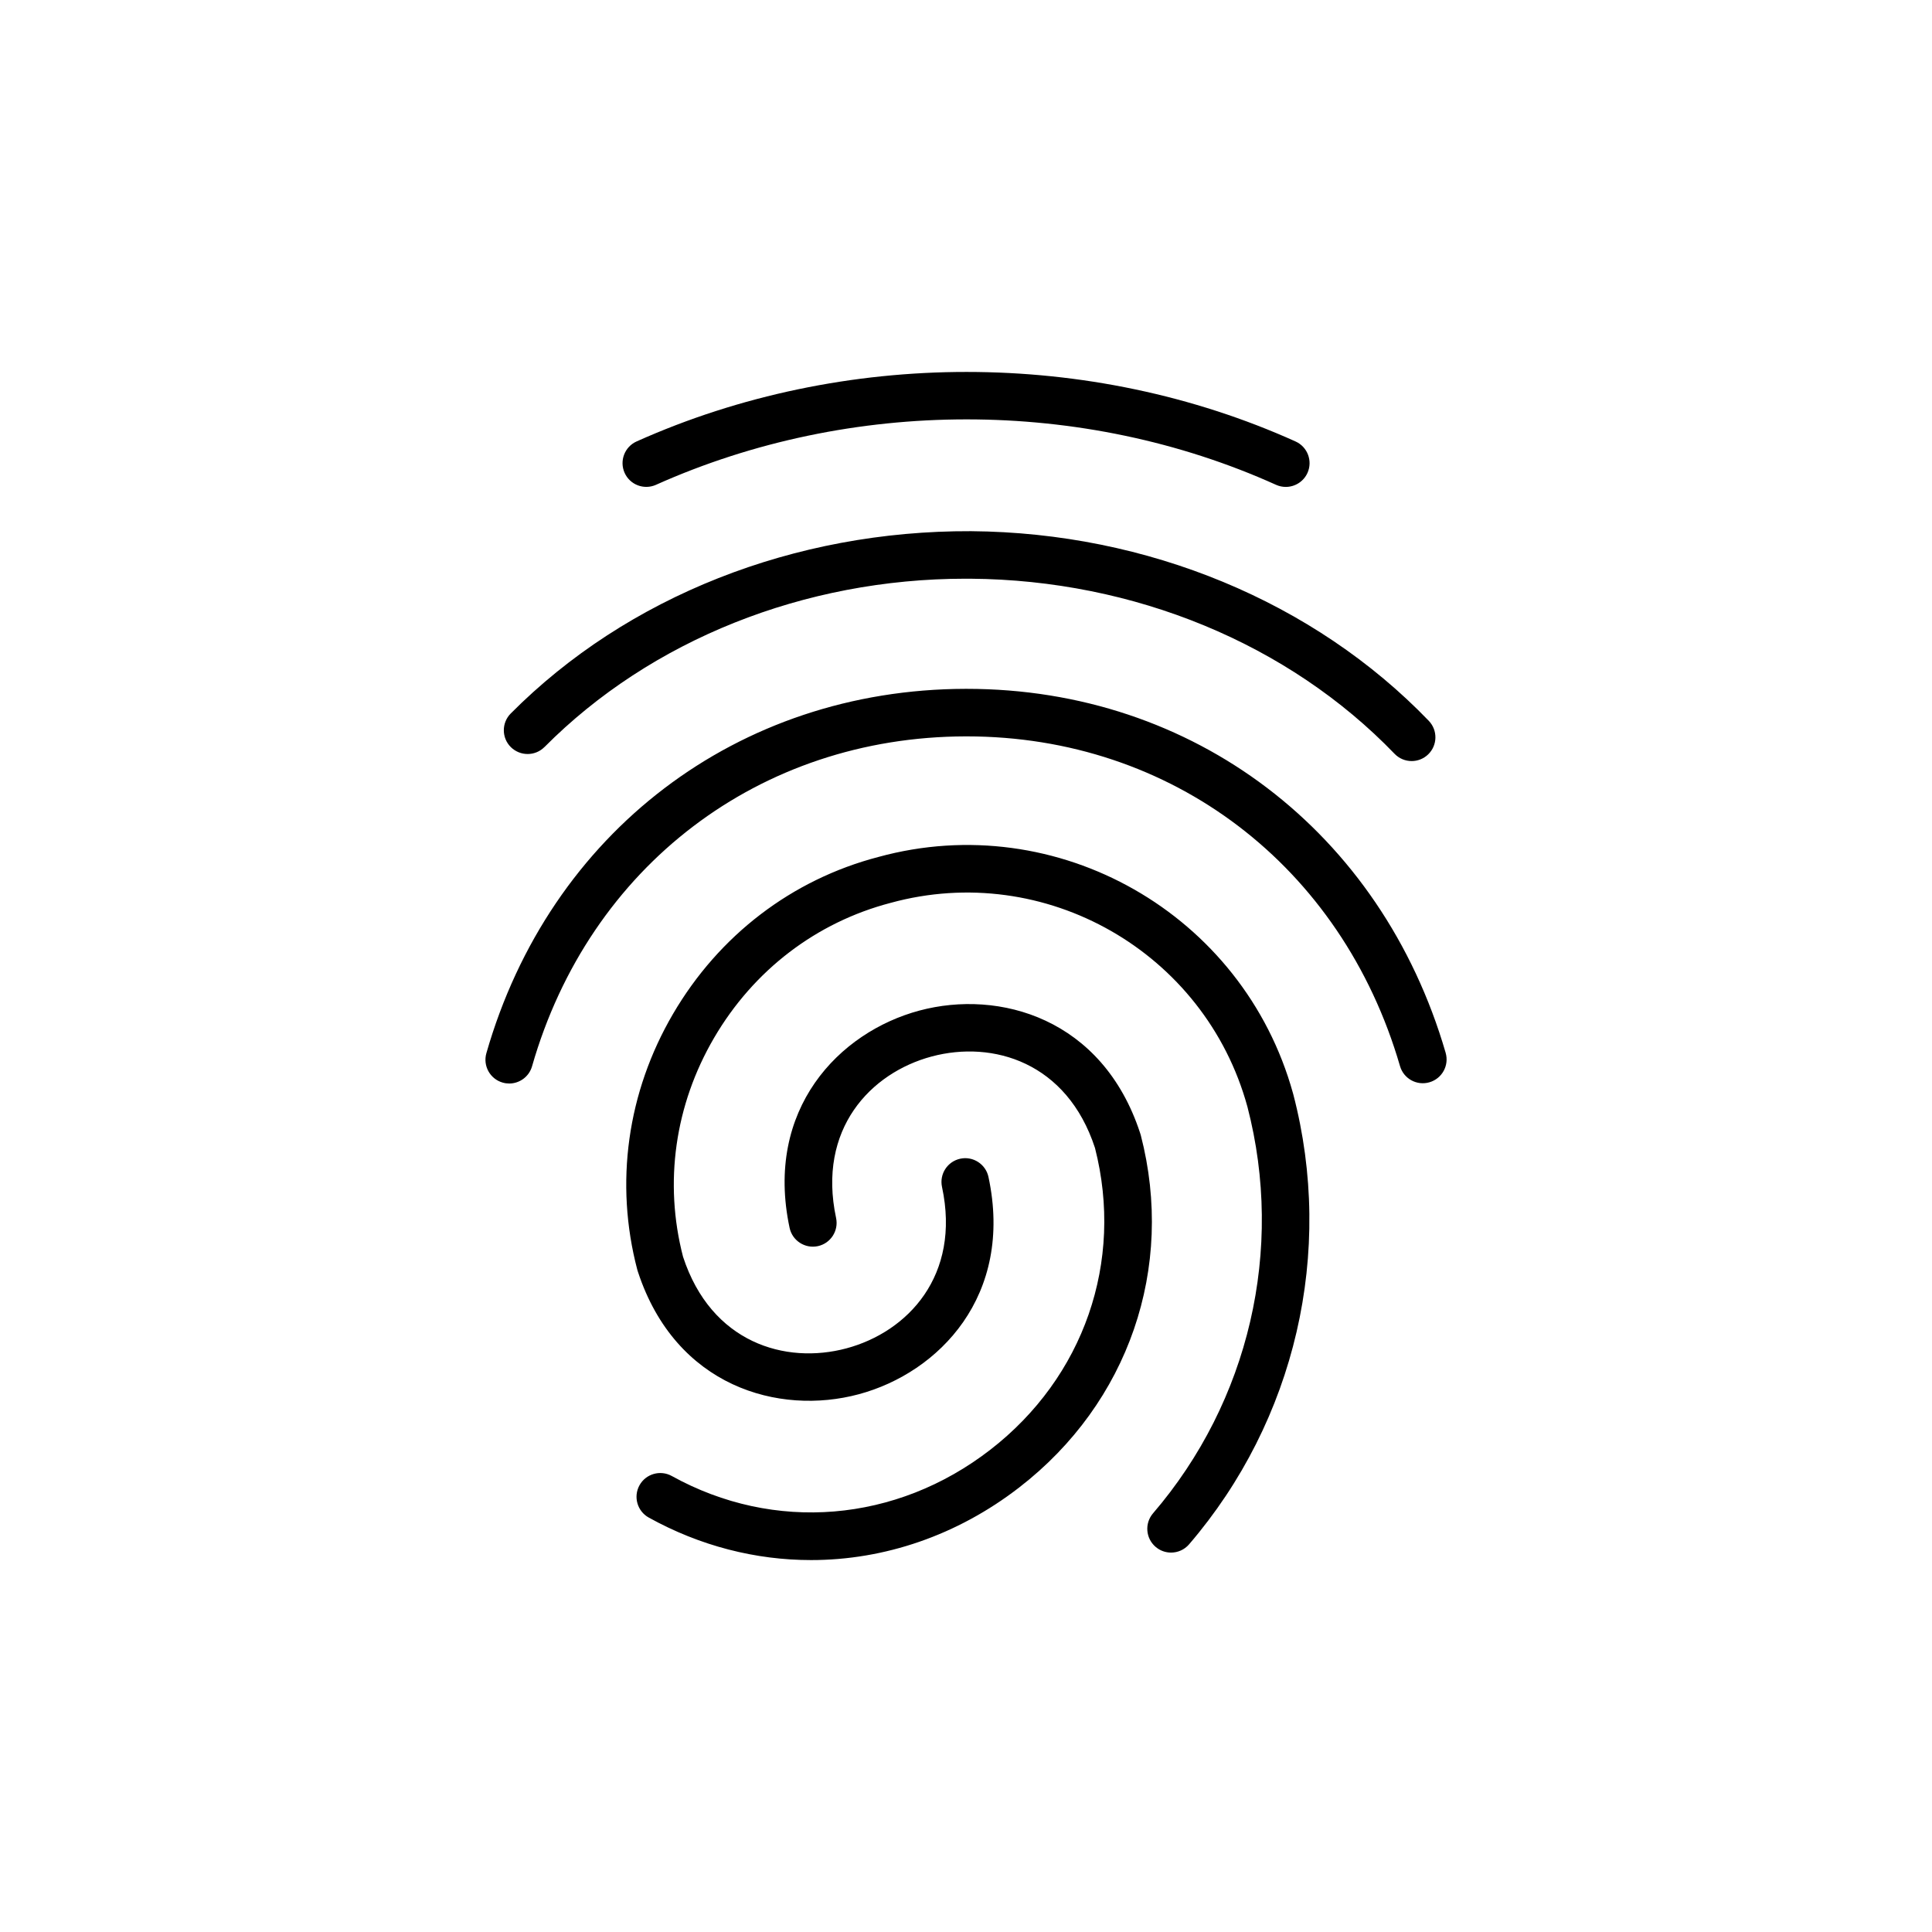
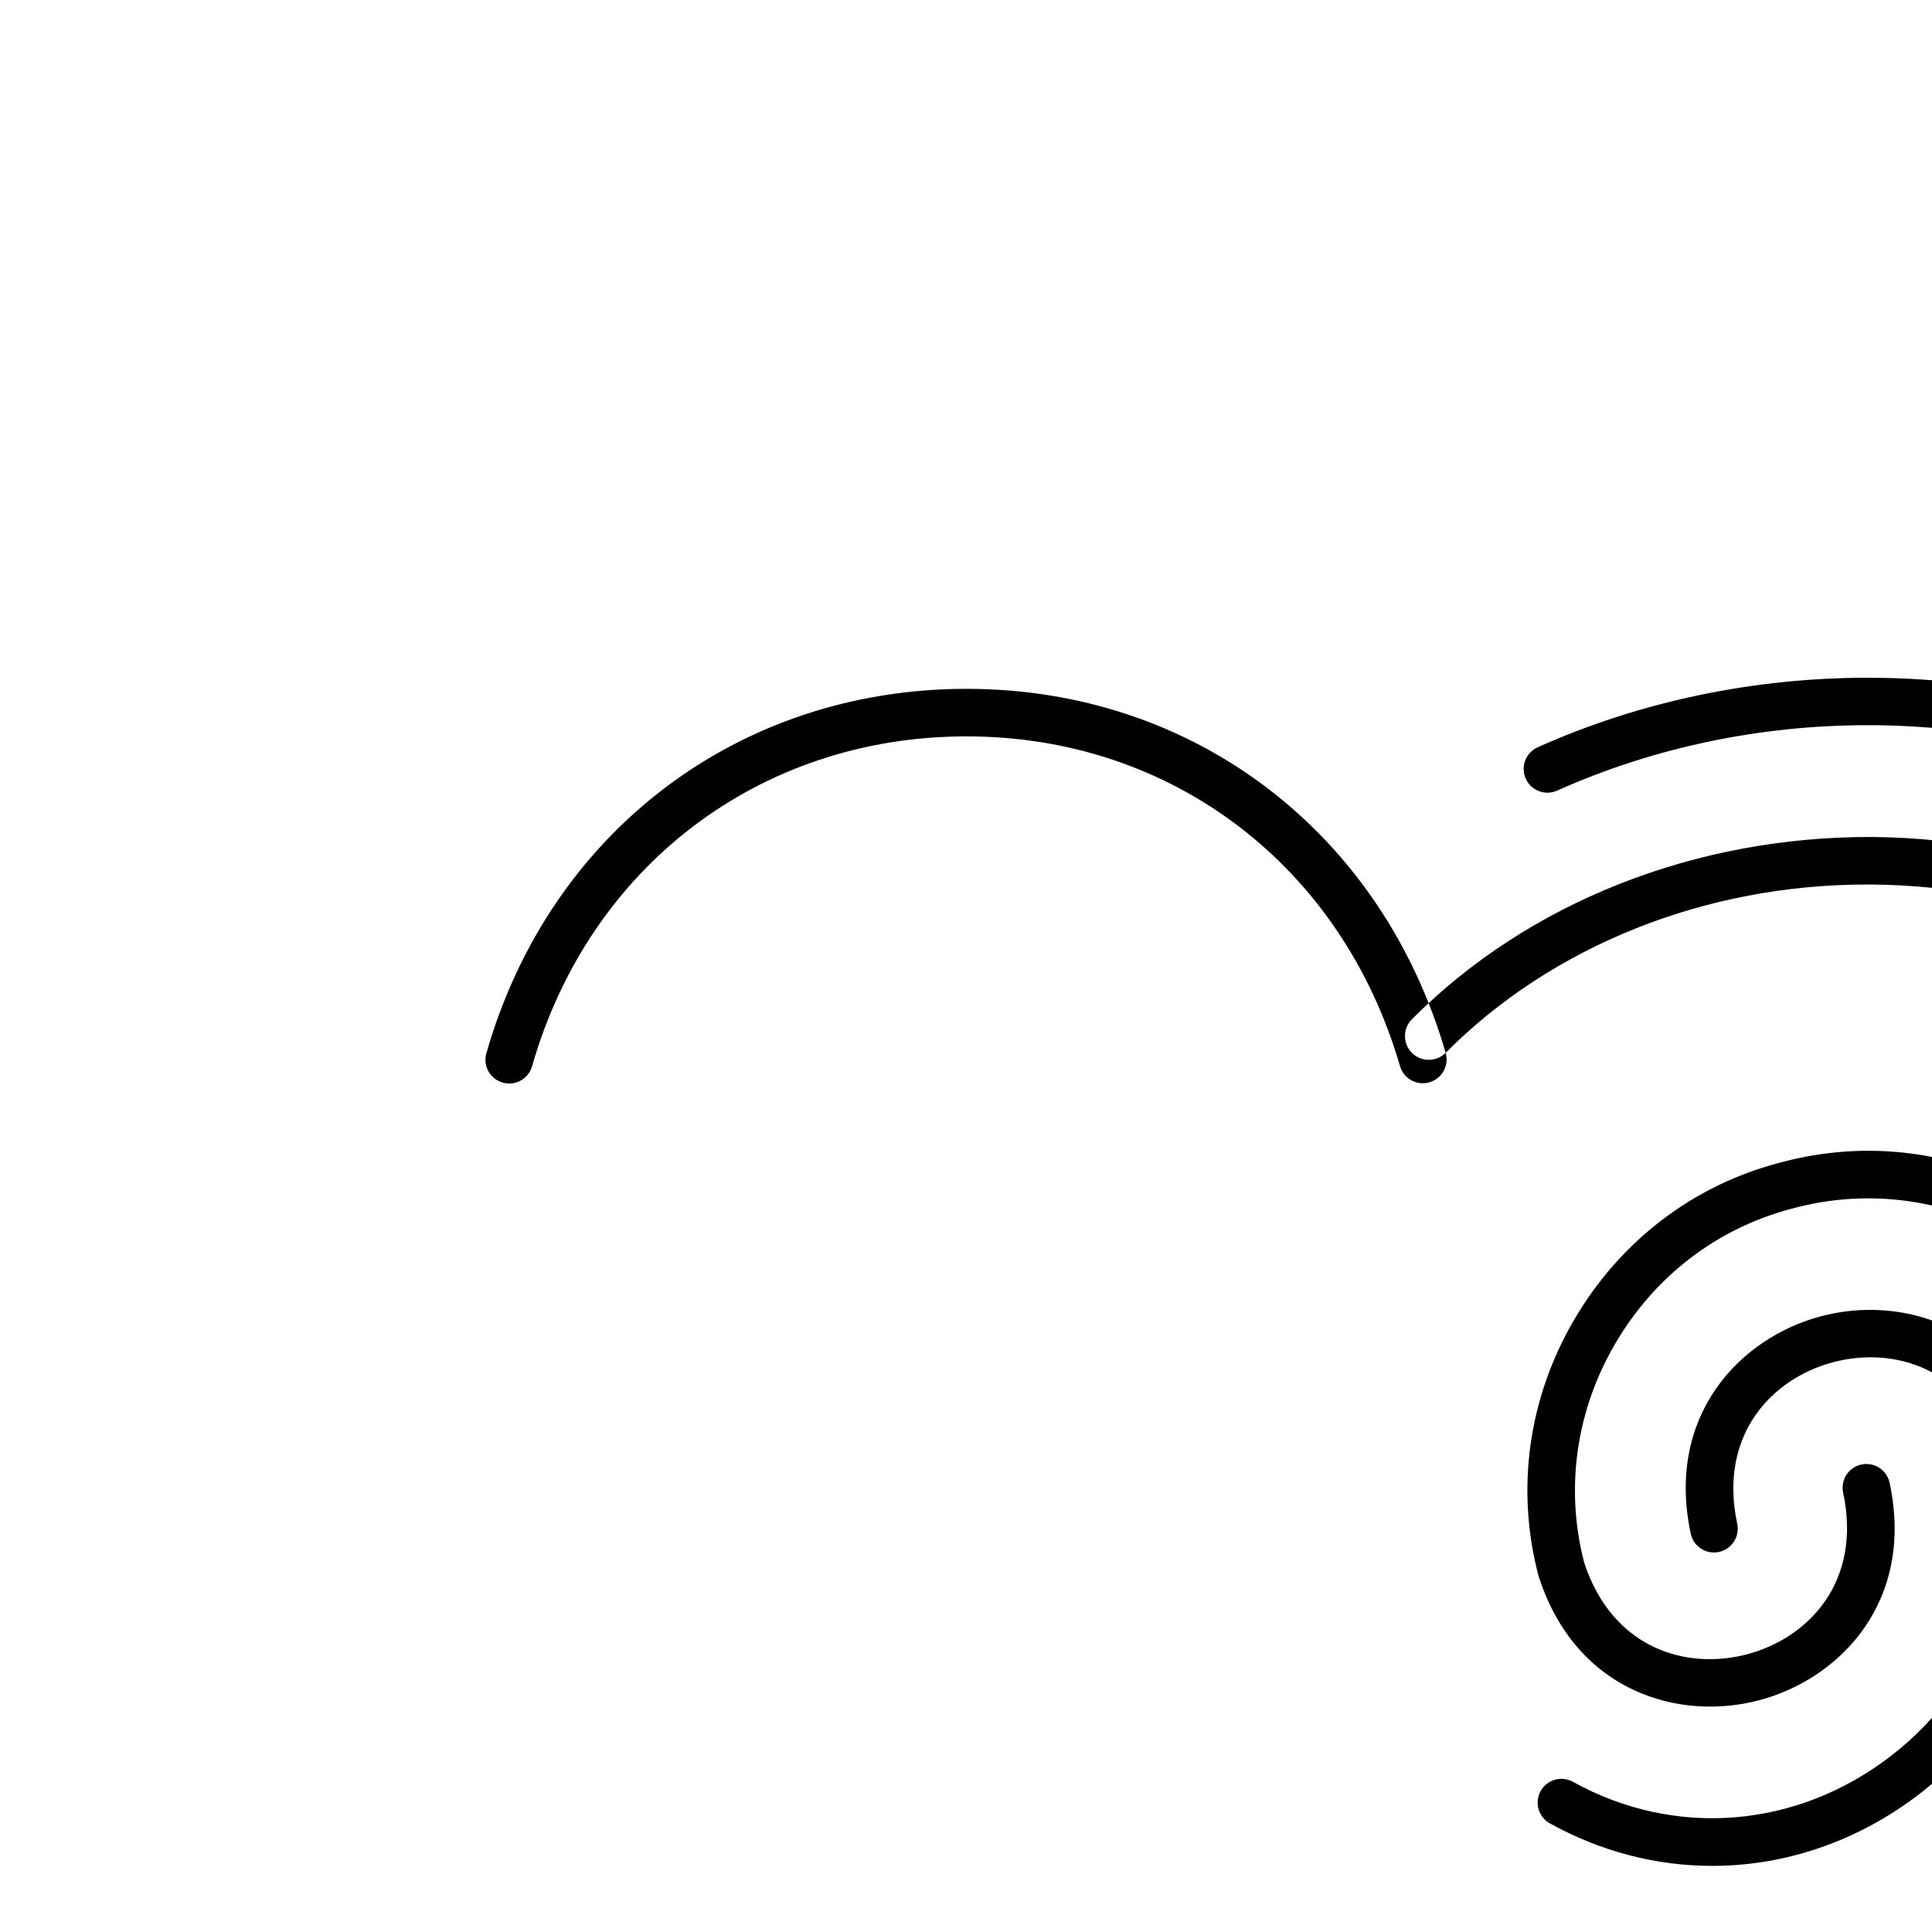
<svg xmlns="http://www.w3.org/2000/svg" fill="#000000" width="800px" height="800px" version="1.1" viewBox="144 144 512 512">
-   <path d="m527.11 423.01c0.973 3.34-0.945 6.832-4.289 7.805-3.356 0.977-6.836-0.945-7.805-4.289-15.441-53.105-60.512-87.379-114.85-87.379h-0.258c-54.613 0.105-99.719 34.426-114.91 87.43-0.789 2.766-3.316 4.566-6.051 4.566-0.574 0-1.16-0.082-1.738-0.246-3.344-0.957-5.273-4.445-4.316-7.789 16.777-58.539 66.625-96.438 126.99-96.559h0.281c60.094 0 109.89 37.832 126.95 96.461zm-238.81-81.043c28.215-28.395 68.832-44.605 111.62-44.605 0.438 0 0.887 0 1.328 0.004 43.316 0.336 84.258 17.25 112.32 46.395 1.238 1.285 2.887 1.93 4.535 1.93 1.57 0 3.148-0.586 4.367-1.762 2.504-2.414 2.578-6.398 0.168-8.906-30.406-31.574-74.621-49.887-121.3-50.254-46.75-0.191-91.109 17.246-121.99 48.316-2.449 2.469-2.438 6.453 0.023 8.906 2.484 2.449 6.469 2.441 8.918-0.023zm29.535-69.484c51.641-23.121 113.07-23.125 164.32-0.004 0.84 0.379 1.723 0.559 2.586 0.559 2.402 0 4.695-1.379 5.75-3.707 1.43-3.168 0.016-6.902-3.148-8.332-54.473-24.57-119.76-24.574-174.64-0.012-3.176 1.422-4.594 5.148-3.176 8.324 1.418 3.172 5.137 4.586 8.316 3.172zm128.48 172.34c-0.055-0.211-0.121-0.422-0.195-0.625-9.965-30.328-37.262-38.062-58.461-32.387-21.27 5.688-41.109 26.137-34.41 57.586 0.727 3.402 4.082 5.562 7.473 4.848 3.402-0.727 5.57-4.07 4.848-7.473-5.019-23.539 9.113-38.449 25.34-42.793 16.203-4.328 35.852 1.496 43.277 24.258 7.688 30.121-2.926 60.738-27.746 79.961-24.949 19.316-57.293 21.984-84.41 6.961-3.039-1.684-6.879-0.586-8.559 2.453-1.684 3.043-0.586 6.879 2.453 8.559 13.609 7.543 28.34 11.266 43.016 11.266 19.402 0 38.707-6.504 55.211-19.285 28.945-22.406 41.262-58.172 32.164-93.328zm40.344-11.086c-13.168-47.555-62.461-75.637-109.89-62.629-22.91 5.984-42.234 20.758-54.41 41.586-12.148 20.777-15.508 44.859-9.465 67.824 0.055 0.211 0.121 0.414 0.191 0.609 10 30.344 37.297 38.062 58.496 32.363 21.27-5.715 41.102-26.168 34.371-57.582-0.73-3.406-4.102-5.57-7.477-4.836-3.402 0.73-5.566 4.074-4.836 7.477 5.039 23.504-9.09 38.422-25.32 42.777-16.207 4.348-35.855-1.477-43.309-24.27-5.094-19.629-2.176-40.219 8.223-58.008 10.48-17.926 27.07-30.621 46.793-35.777 40.879-11.203 83.289 13.012 94.539 53.992 0.004 0.016 0.012 0.035 0.016 0.055 9.812 37.789 0.465 78.055-25.02 107.73-2.266 2.641-1.965 6.613 0.676 8.883 1.188 1.023 2.644 1.523 4.102 1.523 1.773 0 3.535-0.746 4.781-2.195 28.215-32.852 38.531-77.445 27.605-119.28-0.02-0.082-0.043-0.164-0.07-0.242z" />
+   <path d="m527.11 423.01c0.973 3.34-0.945 6.832-4.289 7.805-3.356 0.977-6.836-0.945-7.805-4.289-15.441-53.105-60.512-87.379-114.85-87.379h-0.258c-54.613 0.105-99.719 34.426-114.91 87.43-0.789 2.766-3.316 4.566-6.051 4.566-0.574 0-1.16-0.082-1.738-0.246-3.344-0.957-5.273-4.445-4.316-7.789 16.777-58.539 66.625-96.438 126.99-96.559h0.281c60.094 0 109.89 37.832 126.95 96.461zc28.215-28.395 68.832-44.605 111.62-44.605 0.438 0 0.887 0 1.328 0.004 43.316 0.336 84.258 17.25 112.32 46.395 1.238 1.285 2.887 1.93 4.535 1.93 1.57 0 3.148-0.586 4.367-1.762 2.504-2.414 2.578-6.398 0.168-8.906-30.406-31.574-74.621-49.887-121.3-50.254-46.75-0.191-91.109 17.246-121.99 48.316-2.449 2.469-2.438 6.453 0.023 8.906 2.484 2.449 6.469 2.441 8.918-0.023zm29.535-69.484c51.641-23.121 113.07-23.125 164.32-0.004 0.84 0.379 1.723 0.559 2.586 0.559 2.402 0 4.695-1.379 5.75-3.707 1.43-3.168 0.016-6.902-3.148-8.332-54.473-24.57-119.76-24.574-174.64-0.012-3.176 1.422-4.594 5.148-3.176 8.324 1.418 3.172 5.137 4.586 8.316 3.172zm128.48 172.34c-0.055-0.211-0.121-0.422-0.195-0.625-9.965-30.328-37.262-38.062-58.461-32.387-21.27 5.688-41.109 26.137-34.41 57.586 0.727 3.402 4.082 5.562 7.473 4.848 3.402-0.727 5.57-4.07 4.848-7.473-5.019-23.539 9.113-38.449 25.34-42.793 16.203-4.328 35.852 1.496 43.277 24.258 7.688 30.121-2.926 60.738-27.746 79.961-24.949 19.316-57.293 21.984-84.41 6.961-3.039-1.684-6.879-0.586-8.559 2.453-1.684 3.043-0.586 6.879 2.453 8.559 13.609 7.543 28.34 11.266 43.016 11.266 19.402 0 38.707-6.504 55.211-19.285 28.945-22.406 41.262-58.172 32.164-93.328zm40.344-11.086c-13.168-47.555-62.461-75.637-109.89-62.629-22.91 5.984-42.234 20.758-54.41 41.586-12.148 20.777-15.508 44.859-9.465 67.824 0.055 0.211 0.121 0.414 0.191 0.609 10 30.344 37.297 38.062 58.496 32.363 21.27-5.715 41.102-26.168 34.371-57.582-0.73-3.406-4.102-5.57-7.477-4.836-3.402 0.73-5.566 4.074-4.836 7.477 5.039 23.504-9.09 38.422-25.32 42.777-16.207 4.348-35.855-1.477-43.309-24.27-5.094-19.629-2.176-40.219 8.223-58.008 10.48-17.926 27.07-30.621 46.793-35.777 40.879-11.203 83.289 13.012 94.539 53.992 0.004 0.016 0.012 0.035 0.016 0.055 9.812 37.789 0.465 78.055-25.02 107.73-2.266 2.641-1.965 6.613 0.676 8.883 1.188 1.023 2.644 1.523 4.102 1.523 1.773 0 3.535-0.746 4.781-2.195 28.215-32.852 38.531-77.445 27.605-119.28-0.02-0.082-0.043-0.164-0.07-0.242z" />
</svg>